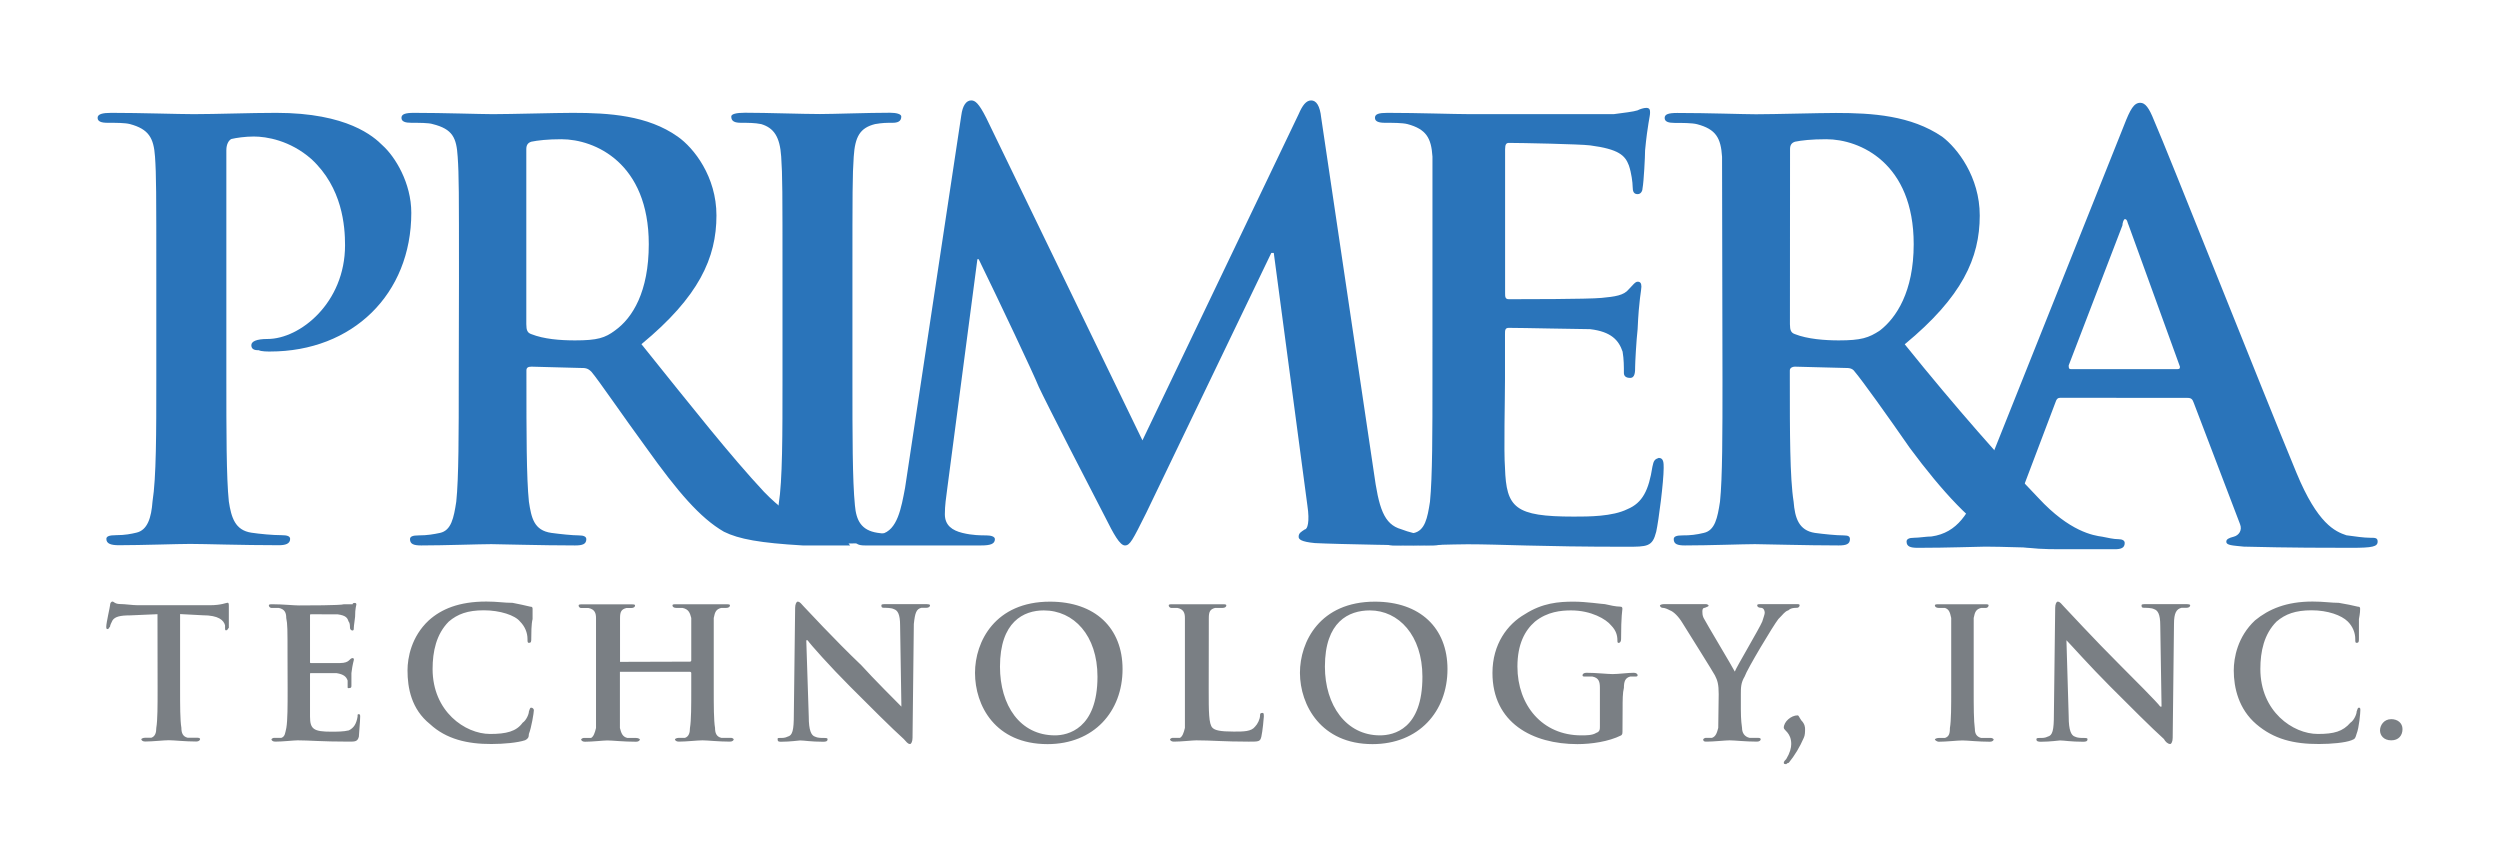
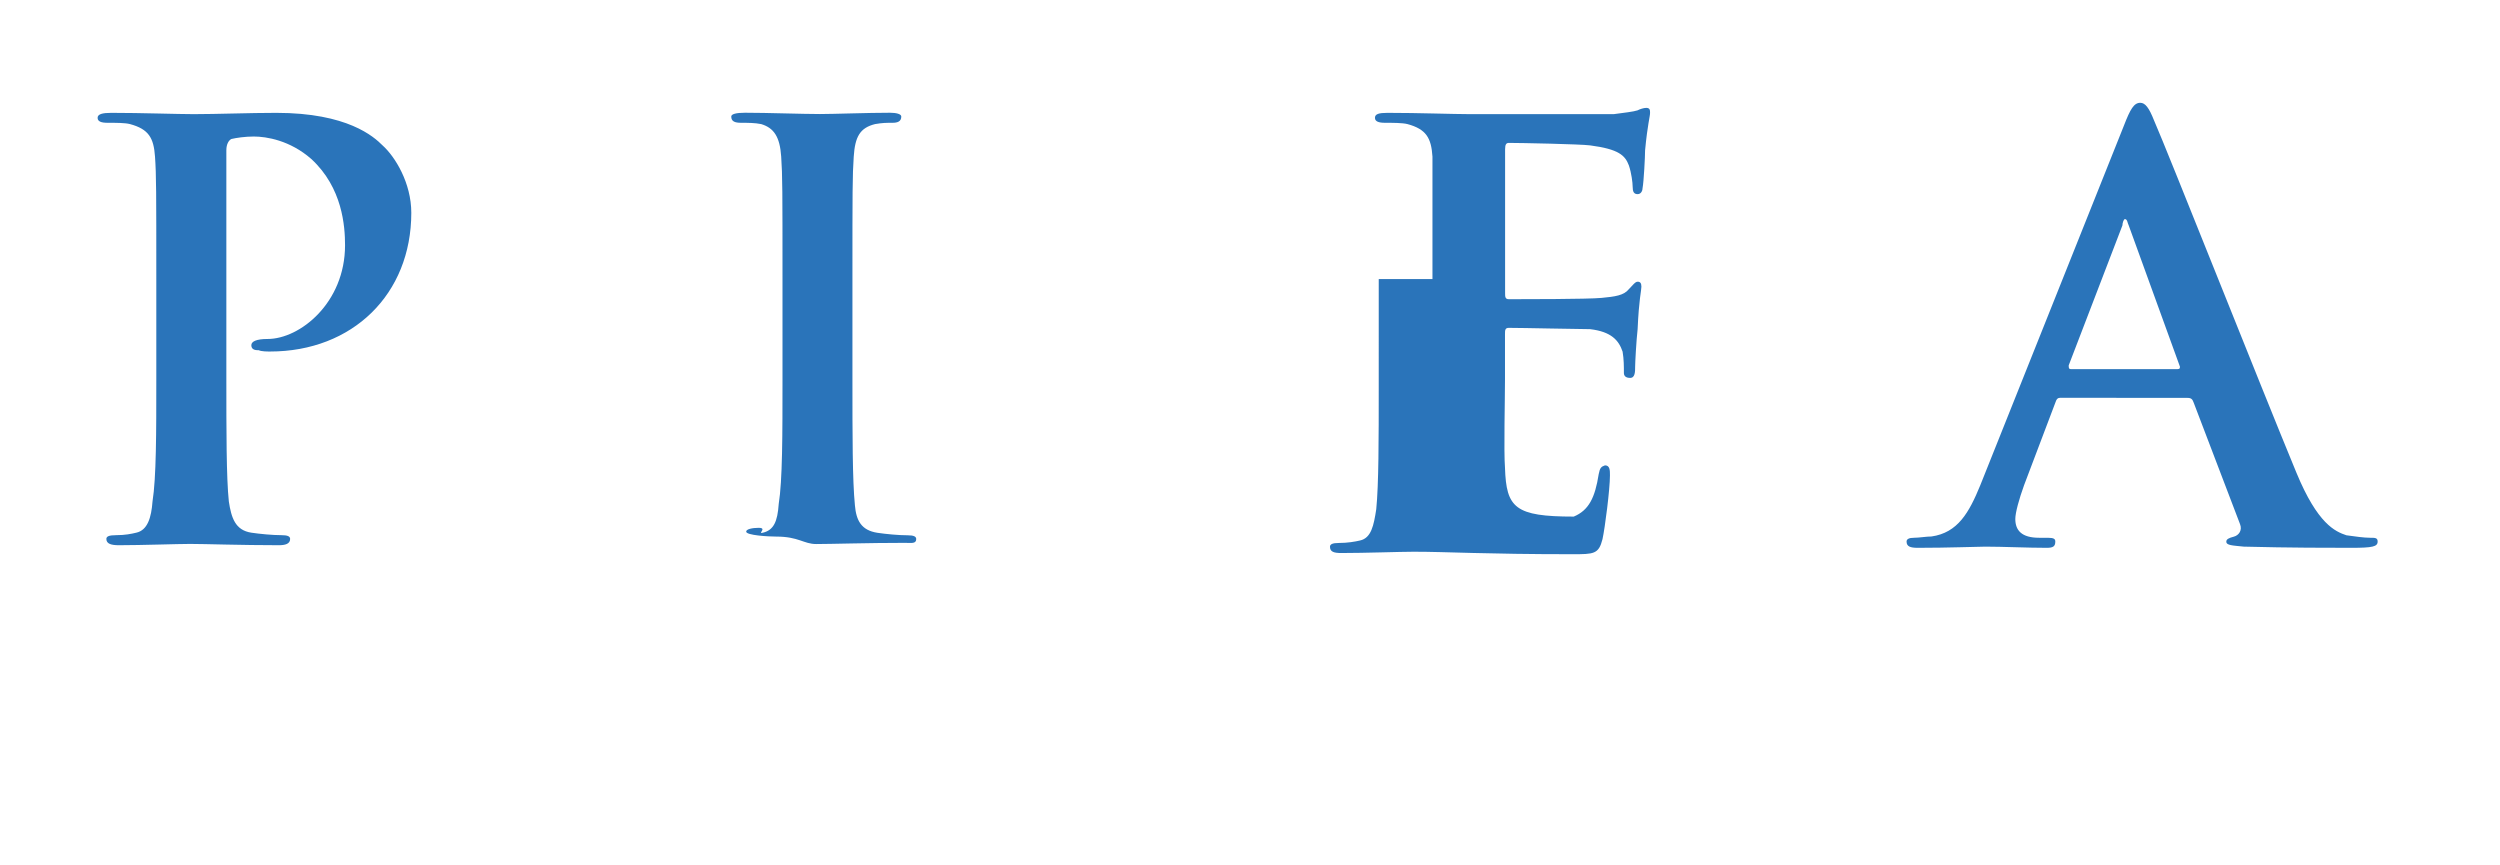
<svg xmlns="http://www.w3.org/2000/svg" version="1.1" id="Calque_1" x="0px" y="0px" viewBox="0 0 2312.8 799.8" style="enable-background:new 0 0 2312.8 799.8;" xml:space="preserve">
  <style type="text/css">
	.st0{fill-rule:evenodd;clip-rule:evenodd;fill:#7A7F84;}
	.st1{fill-rule:evenodd;clip-rule:evenodd;fill:#2A74BA;}
</style>
  <g>
-     <path class="st0" d="M145.7,568.2l-25.4,1.1c-9.2,0-13.9,1.2-16.2,4.6c-1.2,2.3-2.3,4.6-2.3,5.8c-1.2,1.2-1.2,2.3-2.3,2.3   c-1.2,0-1.2-1.1-1.2-2.3c0-3.5,3.5-18.5,3.5-19.7c0-2.3,1.2-3.5,2.3-3.5s2.3,2.3,6.9,2.3c4.6,0,11.6,1.1,16.2,1.1h67.1   c10.4,0,15-2.3,16.2-2.3c1.2,0,1.2,1.2,1.2,3.5v19.7c-1.2,1.1-1.2,2.3-2.3,2.3c-1.2,0-1.2,0-1.2-3.5v-1.1   c-1.2-4.6-5.8-9.3-20.8-9.3l-20.8-1.1v69.4c0,15,0,28.9,1.2,35.8c0,4.6,1.2,8.1,5.8,9.2h9.2c2.3,0,2.3,1.2,2.3,1.2   c0,1.1-1.2,2.3-3.5,2.3c-10.4,0-20.8-1.2-25.4-1.2s-15,1.2-22,1.2c-2.3,0-3.5-1.2-3.5-2.3c0,0,1.2-1.2,3.5-1.2h5.8   c3.5-1.2,4.6-4.6,4.6-9.2c1.2-6.9,1.2-20.8,1.2-35.8L145.7,568.2L145.7,568.2L145.7,568.2z M266,607.5c0-25.5,0-30.1-1.2-35.8   c0-4.6-1.2-8.1-6.9-9.3H251c-1.2-0.1-2.2-1.1-2.3-2.3c0-1.1,1.2-1.1,3.5-1.1c9.2,0,19.7,1.1,24.3,1.1c5.8,0,39.3,0,41.6-1.1h8.1   c0-1.2,1.2-1.2,2.3-1.2s1.2,1.2,1.2,1.2c0,1.1-1.2,3.4-1.2,11.6c0,1.2-1.2,8.1-1.2,10.4c0,1.1,0,2.3-1.2,2.3   c-1.2,0-2.3-1.2-2.3-2.3c0-1.2,0-4.6-1.2-5.8c-1.2-3.5-2.3-5.8-10.4-6.9H288c-1.2,0-1.2,0-1.2,1.1v42.8c0,1.2,0,1.2,1.2,1.2h26.6   c4.6,0,6.9-1.2,8.1-2.3c1.2-1.2,2.3-2.3,3.5-2.3c0,0,1.2,0,1.2,1.2s-1.2,3.5-2.3,12.7v11.6c0,1.1,0,2.3-2.3,2.3   c-1.2,0-1.2,0-1.2-1.2v-5.8c-1.2-3.5-3.5-5.8-10.4-6.9H288c-1.2,0-1.2,0-1.2,1.2V663c0,11.6,3.5,13.9,19.7,13.9   c4.6,0,11.6,0,16.2-1.2c4.6-2.3,6.9-5.8,8.1-12.7c0-2.3,0-2.3,1.2-2.3s1.2,1.1,1.2,2.3c0,4.6-1.2,16.2-1.2,18.5   c-1.2,4.6-3.5,4.6-9.2,4.6c-25.4,0-37-1.2-47.4-1.2c-3.5,0-13.9,1.2-20.8,1.2c-2.3,0-3.5-1.2-3.5-2.3c0,0,1.2-1.2,2.3-1.2h6.9   c3.5-1.2,3.5-4.6,4.6-9.2c1.2-6.9,1.2-20.8,1.2-35.8L266,607.5L266,607.5L266,607.5z M397.8,669.9C380.5,656,377,636.4,377,620.2   c0-11.6,3.5-31.2,19.7-46.3c11.6-10.4,27.8-17.4,53.2-17.4c10.4,0,16.2,1.2,24.3,1.2c5.8,1.2,11.6,2.3,16.2,3.5   c2.3,0,2.3,1.1,2.3,2.3v9.2c-1.2,4.6-1.2,13.9-1.2,17.4c0,3.5,0,4.6-2.3,4.6c-1.2,0-1.2-1.2-1.2-3.5c0-5.8-2.3-11.6-6.9-16.2   c-4.6-5.8-18.5-10.4-33.5-10.4c-15,0-24.3,3.5-32.4,10.4c-11.6,11.6-15,27.7-15,43.9c0,39.3,30.1,60.1,53.2,60.1   c15,0,24.3-2.3,30.1-10.4c3.5-2.3,5.8-8.1,5.8-10.4c1.2-3.5,1.2-3.5,2.3-3.5s2.3,1.2,2.3,2.3c0,2.3-2.3,16.2-4.6,22   c0,3.5-1.2,4.6-3.5,5.8c-6.9,2.3-19.7,3.5-31.2,3.5C432.5,688.4,412.8,683.8,397.8,669.9L397.8,669.9z M638.3,612.1   c0,0,1.2,0,1.2-1.1v-3.5v-35.8c-1.2-4.6-2.3-8.1-8.1-9.3h-5.8c-2.3,0-3.5-1.1-3.5-2.3c0-1.1,1.2-1.1,3.5-1.1h45.1   c3.5,0,4.6,0,4.6,1.1c0,1.2-1.2,2.3-3.5,2.3h-4.6c-4.6,1.2-5.8,3.5-6.9,9.3v65.9c0,15,0,28.9,1.2,35.8c0,4.6,1.2,8.1,5.8,9.2h9.2   c1.2,0,2.3,1.2,2.3,1.2c0,1.1-1.2,2.3-3.5,2.3c-10.4,0-20.8-1.2-25.4-1.2c-4.6,0-15,1.2-22,1.2c-2.3,0-3.5-1.2-3.5-2.3   c0,0,1.2-1.2,3.5-1.2h5.8c3.5-1.2,4.6-4.6,4.6-9.2c1.2-6.9,1.2-20.8,1.2-35.8v-15c0-1.1-1.2-1.1-1.2-1.1h-64.8v52   c1.2,4.6,2.3,8.1,6.9,9.2h8.1c2.3,0,3.5,1.2,3.5,1.2c0,1.1-1.2,2.3-3.5,2.3c-11.6,0-22-1.2-26.6-1.2c-3.5,0-13.9,1.2-20.8,1.2   c-2.3,0-3.5-1.2-3.5-2.3c0,0,1.2-1.2,2.3-1.2h6.9c2.3-1.2,3.5-4.6,4.6-9.2v-65.9v-35.8c0-4.6-1.2-8.1-6.9-9.3h-6.9   c-1.2,0-2.3-1.1-2.3-2.3c0-1.1,1.2-1.1,3.5-1.1H584c2.3,0,3.5,0,3.5,1.1c0,1.2-1.2,2.3-3.5,2.3h-4.6c-4.6,1.2-5.8,3.5-5.8,9.3v40.5   L638.3,612.1L638.3,612.1z M748.2,663c0,12.7,2.3,17.4,5.8,18.5c2.3,1.2,5.8,1.2,8.1,1.2c2.3,0,3.5,0,3.5,1.2   c0,2.3-2.3,2.3-4.6,2.3c-10.4,0-17.3-1.2-20.8-1.2c-1.2,0-9.2,1.2-17.3,1.2c-2.3,0-3.5,0-3.5-2.3c0-1.2,0-1.2,2.3-1.2   c2.3,0,4.6,0,6.9-1.2c4.6-1.1,5.8-5.8,5.8-20.8l1.2-98.3c0-3.4,1.2-5.8,2.3-5.8c2.3,0,3.5,2.3,5.8,4.6c2.3,2.3,27.8,30.1,53.2,54.3   c10.4,11.6,33.5,34.7,37,38.2l-1.2-75.2c0-10.4-2.3-13.9-5.8-15c-2.3-1.2-6.9-1.2-9.2-1.2c-2.3,0-2.3-1.1-2.3-2.3   c0-1.1,1.2-1.1,4.6-1.1h35.8c2.3,0,4.6,0,4.6,1.1c0,1.2-1.2,2.3-3.5,2.3h-4.6c-4.6,1.2-5.8,4.6-6.9,15l-1.2,105.2   c0,3.5-1.2,5.8-2.3,5.8c-2.3,0-3.5-2.3-5.8-4.6c-10.4-9.3-32.4-31.2-49.7-48.6c-18.5-18.5-37-39.3-39.3-42.8h-1.2L748.2,663   L748.2,663z M976,680.3c-32.4,0-50.9-27.8-50.9-63.6c0-41.6,22-52,40.5-52c27.8,0,49.7,23.1,49.7,61.3   C1015.3,674.5,987.6,680.3,976,680.3L976,680.3z M969.1,688.4c42.8,0,69.4-30.1,69.4-69.4c0-38.1-25.4-62.4-67.1-62.4   c-50.9,0-69.4,37-69.4,65.9C902,652.6,920.5,688.4,969.1,688.4z M1118.2,637.5c0,20.8,0,32.4,3.5,35.8c2.3,2.3,6.9,3.5,19.7,3.5   c9.2,0,16.2,0,19.7-4.6c2.3-2.3,4.6-6.9,4.6-10.4c0-1.1,0-2.3,2.3-2.3c1.2,0,1.2,1.2,1.2,3.5c0,1.2-1.2,13.9-2.3,18.5   c-1.1,4.6-2.3,4.6-11.6,4.6c-23.1,0-34.7-1.2-48.6-1.2c-3.5,0-13.9,1.2-20.8,1.2c-2.3,0-3.5-1.2-3.5-2.3c0,0,1.2-1.2,2.3-1.2h6.9   c2.3-1.2,3.5-4.6,4.6-9.2v-65.9v-35.8c0-4.6-1.2-8.1-6.9-9.3h-5.8c-1.2-0.1-2.2-1.1-2.3-2.3c0-1.1,1.2-1.1,3.5-1.1h46.3   c2.3,0,3.5,0,3.5,1.1c0,1.2-1.2,2.3-3.5,2.3h-6.9c-4.6,1.2-5.8,3.5-5.8,9.3L1118.2,637.5L1118.2,637.5L1118.2,637.5z M1276.6,680.3   c-31.2,0-50.9-27.8-50.9-63.6c0-41.6,22-52,41.6-52c26.6,0,48.6,23.1,48.6,61.3C1316,674.5,1289.4,680.3,1276.6,680.3L1276.6,680.3   z M1269.7,688.4c42.8,0,69.4-30.1,69.4-69.4c0-38.1-25.4-62.4-67.1-62.4c-50.9,0-69.4,37-69.4,65.9   C1202.7,652.6,1222.3,688.4,1269.7,688.4z M1501,674.5c0,4.6,0,4.6-1.2,5.8c-11.6,5.8-27.7,8.1-40.5,8.1   c-41.6,0-78.6-19.7-78.6-65.9c0-26.6,13.9-45.1,30-54.3c16.2-10.4,31.2-11.6,45.1-11.6c11.6,0,26.6,2.3,28.9,2.3   c4.6,1.1,10.4,2.3,13.9,2.3c2.3,0,2.3,1.1,2.3,2.3c0,1.2-1.2,5.8-1.2,27.8c0,2.3-1.1,3.5-2.3,3.5c-1.1,0-1.1-1.2-1.1-2.3   c0-4.6-1.2-9.2-5.8-13.9c-4.6-5.8-18.5-13.9-37-13.9c-9.2,0-22,1.1-33.5,10.4c-9.3,8.1-16.2,20.8-16.2,41.6   c0,35.8,23.1,63.6,59,63.6c4.6,0,10.4,0,13.9-2.3c3.4-1.1,3.4-3.5,3.4-5.8v-16.2v-19.7c0-5.8-1.1-9.2-6.9-10.4h-6.9   c-1.2,0-2.3,0-2.3-1.2c0-1.1,1.2-2.3,3.5-2.3c9.3,0,19.7,1.2,24.3,1.2c5.8,0,13.9-1.2,19.7-1.2c2.3,0,3.5,1.2,3.5,2.3   c0,1.2-1.2,1.2-2.3,1.2h-4.6c-4.6,1.2-5.8,4.6-5.8,10.4c-1.2,4.6-1.2,11.6-1.2,19.7L1501,674.5L1501,674.5L1501,674.5z M1590,642.2   c0-9.2-1.1-12.7-3.5-17.4c-1.1-2.3-24.3-39.3-30.1-48.6c-3.5-5.8-8.1-10.4-11.6-11.6c-2.3-1.2-4.6-2.3-6.9-2.3   c-1.2-0.1-2.2-1.1-2.3-2.3c0,0,1.1-1.1,3.5-1.1h39.3c1.1,0,2.3,1.1,2.3,1.1c0,1.2-1.2,1.2-3.5,2.3c-2.3,0-2.3,2.3-2.3,3.5   c0,1.2,0,3.5,1.1,5.8c2.3,4.6,26.6,45.1,28.9,49.7c1.1-3.5,23.1-40.5,25.4-46.3c1.1-3.5,2.3-6.9,2.3-8.1c0-2.3-1.2-4.6-3.5-4.6   s-3.5-1.1-3.5-2.3c0-1.1,1.2-1.1,3.5-1.1h33.5c1.2,0,2.3,0,2.3,1.1c-0.1,1.2-1.1,2.2-2.3,2.3c-2.3,0-5.8,0-8.1,2.3   c-3.5,1.1-4.6,3.5-9.3,8.1c-4.6,5.8-28.9,46.3-31.2,53.2c-3.5,5.8-3.5,10.4-3.5,16.2v13.9c0,2.3,0,10.4,1.1,17.4   c0,4.6,2.3,8.1,6.9,9.2h8.1c2.3,0,2.3,1.2,2.3,1.2c0,1.1-1.1,2.3-3.5,2.3c-10.4,0-20.8-1.2-25.4-1.2c-3.5,0-15,1.2-20.8,1.2   c-2.3,0-3.5,0-3.5-2.3c0,0,1.2-1.2,2.3-1.2h5.8c3.5-1.2,4.6-4.6,5.8-9.2L1590,642.2L1590,642.2L1590,642.2z M1662.9,661.8   c1.2,0,1.2,1.2,3.5,4.6c3.5,3.5,3.5,6.9,3.5,8.1c0,2.3,0,5.8-1.2,8.1c-3.6,8.3-8.2,16.1-13.9,23.1c-1.2,0-2.3,1.2-2.3,1.2   c-1.2,0-2.3,0-2.3-1.2s1.1-2.3,2.3-3.5c3.5-5.8,4.6-10.4,4.6-13.9c0-10.4-6.9-12.7-6.9-15C1650.2,667.6,1657.1,661.8,1662.9,661.8   L1662.9,661.8z M1805.1,607.5v-35.8c-1.2-5.8-2.3-8.1-5.8-9.3h-5.8c-2.3,0-3.5-1.1-3.5-2.3c0-1.1,1.2-1.1,4.6-1.1h41.6   c2.3,0,3.5,0,3.5,1.1c-0.1,1.2-1.1,2.2-2.3,2.3h-4.6c-4.6,1.2-5.8,3.5-6.9,9.3v65.9c0,16.2,0,28.9,1.1,37c0,3.5,1.2,6.9,5.8,8.1   h9.3c1.1,0,2.3,1.2,2.3,1.2c0,1.1-1.2,2.3-3.5,2.3c-10.4,0-20.8-1.2-25.4-1.2c-4.6,0-15,1.2-22,1.2c-1.1,0-3.5-1.2-3.5-2.3   c0,0,1.2-1.2,3.5-1.2h5.8c3.5-1.2,4.6-3.5,4.6-9.2c1.2-6.9,1.2-19.7,1.2-35.8V607.5z M1913.8,663c0,12.7,2.3,17.4,5.8,18.5   c2.3,1.2,5.8,1.2,8.1,1.2c2.3,0,3.5,0,3.5,1.2c0,2.3-2.3,2.3-4.6,2.3c-10.4,0-17.4-1.2-20.8-1.2c-1.1,0-9.2,1.2-17.3,1.2   c-2.3,0-4.6,0-4.6-2.3c0-1.2,1.2-1.2,3.5-1.2c2.3,0,4.6,0,6.9-1.2c4.6-1.1,5.8-5.8,5.8-20.8l1.2-98.3c0-3.4,1.1-5.8,2.3-5.8   c2.3,0,3.5,2.3,5.8,4.6c2.3,2.3,27.8,30.1,52.1,54.3c11.6,11.6,34.7,34.7,37,38.2h1.2l-1.2-75.2c0-10.4-2.3-13.9-5.8-15   c-2.3-1.2-6.9-1.2-9.2-1.2c-2.3,0-2.3-1.1-2.3-2.3c0-1.1,1.1-1.1,4.6-1.1h35.8c2.3,0,4.6,0,4.6,1.1c0,1.2-1.2,2.3-3.5,2.3h-4.6   c-4.6,1.2-6.9,4.6-6.9,15l-1.2,105.2c0,3.5-1.2,5.8-2.3,5.8c-2.3,0-4.6-2.3-5.8-4.6c-10.4-9.3-32.4-31.2-49.7-48.6   c-18.5-18.5-37-39.3-40.5-42.8L1913.8,663L1913.8,663z M2087.3,669.9c-16.2-13.9-20.8-33.5-20.8-49.7c0-11.6,3.5-31.2,19.7-46.3   c12.7-10.4,28.9-17.4,53.2-17.4c10.4,0,17.3,1.2,24.3,1.2c6.9,1.2,12.7,2.3,17.4,3.5c2.3,0,2.3,1.1,2.3,2.3c0,1.2,0,3.5-1.1,9.2   v17.4c0,3.5,0,4.6-2.3,4.6c-1.1,0-1.1-1.2-1.1-3.5c0-5.8-2.3-11.6-6.9-16.2c-5.8-5.8-18.5-10.4-33.5-10.4c-15,0-24.3,3.5-32.4,10.4   c-11.6,11.6-15,27.7-15,43.9c0,39.3,30.1,60.1,53.2,60.1c15,0,23.1-2.3,30.1-10.4c3.5-2.3,5.8-8.1,5.8-10.4   c1.2-3.5,1.2-3.5,2.3-3.5c1.1,0,1.1,1.2,1.1,2.3c0,2.3-1.1,16.2-3.5,22c-1.1,3.5-1.1,4.6-4.6,5.8c-5.8,2.3-18.5,3.5-30.1,3.5   C2122,688.4,2103.5,683.8,2087.3,669.9L2087.3,669.9z M2201.8,675.7c0-4.6,3.5-10.4,10.4-10.4c5.8,0,10.4,3.5,10.4,9.2   c0,5.8-3.5,10.4-10.4,10.4C2205.2,684.9,2201.8,680.3,2201.8,675.7z" />
    <path class="st1" d="M723.9,257.1c0-79.8,0-94.8-1.2-112.2c-1.2-18.5-6.9-26.6-18.5-30.1c-5.8-1.2-12.7-1.2-18.5-1.2   c-5.8,0-9.2-1.2-9.2-5.8c0-2.3,4.6-3.5,12.7-3.5c20.8,0,53.2,1.2,69.4,1.2c12.7,0,43.9-1.2,64.8-1.2c5.8,0,10.4,1.2,10.4,3.5   c0,4.6-3.5,5.8-8.1,5.8c-5.8,0-9.2,0-16.2,1.2c-13.9,3.5-18.5,11.6-19.7,30.1c-1.2,17.3-1.2,32.4-1.2,113.3v92.5   c0,52,0,93.7,2.3,116.8c1.2,13.9,5.8,23.1,20.8,25.4c8.1,1.2,19.7,2.3,27.8,2.3c5.8,0,8.1,1.1,8.1,3.5c0,4.6-4.6,3.5-10.4,3.5   c-34.7,0-68.2,1.1-82.1,1.1c-11.6,0-16.2-6.9-37-6.9c-6.9,0-27.8-1.1-27.8-4.6c0-2.3,5.8-3.5,11.6-3.5c8.1,0-1.2,5.8,3.5,4.6   c10.4-2.3,13.9-10.4,15-26.6c3.5-22,3.5-63.6,3.5-115.7V257.1L723.9,257.1z M144.6,258.2c0-80.9,0-96-1.2-113.3   s-5.8-25.4-23.1-30.1c-4.6-1.2-12.7-1.2-20.8-1.2c-5.8,0-9.2-1.2-9.2-4.6c0-3.5,4.6-4.6,12.7-4.6c27.8,0,61.3,1.2,76.3,1.2   c20.8,0,52-1.2,76.3-1.2c65.9,0,90.2,22,98.3,30.1c11.6,10.4,26.6,34.7,26.6,62.4c0,75.2-54.3,128.3-130.7,128.3   c-2.3,0-8.1,0-10.4-1.2c-2.3,0-6.9,0-6.9-4.6c0-3.5,4.6-5.8,15-5.8c30.1,0,71.7-33.5,71.7-86.7c0-17.4-2.3-53.2-31.2-79.8   c-19.7-17.3-41.6-20.8-53.2-20.8c-8.1,0-16.2,1.2-20.8,2.3c-2.3,1.2-4.6,4.6-4.6,10.4v211.6c0,48.6,0,91.4,2.3,113.3   c2.3,15,5.8,26.6,20.8,28.9c8.1,1.2,19.7,2.3,27.8,2.3c5.8,0,8.1,1.1,8.1,3.5c0,4.6-4.6,5.8-10.4,5.8c-34.7,0-68.2-1.2-82.1-1.2   c-11.6,0-45.1,1.2-65.9,1.2c-6.9,0-11.6-1.2-11.6-5.8c0-2.3,2.3-3.5,9.2-3.5c8.1,0,13.9-1.2,18.5-2.3c10.4-2.3,13.9-13.9,15-28.9   c3.5-22,3.5-63.6,3.5-113.3L144.6,258.2L144.6,258.2L144.6,258.2z" />
-     <path class="st1" d="M486.9,138c0-3.5,1.2-5.8,4.6-6.9c5.8-1.2,15-2.3,27.8-2.3c31.2,0,80.9,22,80.9,97.1c0,44-15,68.2-31.2,79.8   c-9.2,6.9-16.2,9.2-37,9.2c-13.9,0-28.9-1.2-40.5-5.8c-3.5-1.2-4.6-3.5-4.6-9.2L486.9,138L486.9,138z M424.4,350.8   c0,49.7,0,91.4-2.3,113.3c-2.3,15-4.6,26.6-15,28.9c-5.8,1.2-11.6,2.3-19.7,2.3c-5.8,0-8.1,1.1-8.1,3.5c0,4.6,3.5,5.8,10.4,5.8   c20.8,0,54.4-1.2,64.8-1.2c6.9,0,46.3,1.2,77.5,1.2c6.9,0,10.4-1.2,10.4-5.8c0-2.3-2.3-3.5-6.9-3.5c-5.8,0-17.3-1.2-25.4-2.3   c-16.2-2.3-18.5-13.9-20.8-28.9c-2.3-22-2.3-64.7-2.3-113.3v-8.1c0-2.3,1.2-3.5,4.6-3.5l45.1,1.2c4.6,0,6.9,0,10.4,3.5   c6.9,8.1,28.9,40.5,50.9,70.5c28.9,40.5,49.7,64.8,71.7,77.5c13.9,6.9,33.5,10.4,72.9,12.7h43.9c-3.5-3.5,0-3.5,0-8.1   c0-2.3-1.2-4.6-5.8-4.6c-4.6,0-9.2,0-15-1.2c-8.1-2.3-30.1-5.8-59-35.8c-31.2-33.5-65.9-77.5-113.3-136.5   c53.2-43.9,69.4-79.8,69.4-119.1c0-35.8-20.8-62.4-35.8-72.9c-27.8-19.7-63.6-22-97.1-22c-16.2,0-56.7,1.2-74,1.2   c-11.6,0-45.1-1.2-72.9-1.2c-8.1,0-11.6,1.2-11.6,4.6c0,3.5,3.5,4.6,9.2,4.6c6.9,0,16.2,0,19.7,1.2c18.5,4.6,22,12.7,23.1,30.1   c1.2,17.3,1.2,32.4,1.2,113.3L424.4,350.8L424.4,350.8L424.4,350.8z M1656,138c0-3.5,1.2-5.8,4.6-6.9c5.8-1.2,15-2.3,28.9-2.3   c31.2,0,80.9,22,80.9,97.1c0,44-16.2,68.2-31.2,79.8c-10.4,6.9-17.4,9.2-38.2,9.2c-12.7,0-28.9-1.2-40.5-5.8   c-3.5-1.2-4.6-3.5-4.6-9.2L1656,138L1656,138z M1593.5,350.8c0,49.7,0,91.4-2.3,113.3c-2.3,15-4.6,26.6-15,28.9   c-6.4,1.6-13,2.4-19.7,2.3c-5.8,0-8.1,1.1-8.1,3.5c0,4.6,3.5,5.8,10.4,5.8c22,0,54.3-1.2,64.7-1.2c8.1,0,47.4,1.2,77.5,1.2   c6.9,0,10.4-1.2,10.4-5.8c0-2.3-1.1-3.5-5.8-3.5c-6.9,0-18.5-1.2-26.6-2.3c-15-2.3-18.5-13.9-19.7-28.9c-3.5-22-3.5-64.7-3.5-113.3   v-8.1c0-2.3,2.3-3.5,4.6-3.5l46.3,1.2c3.5,0,6.9,0,9.2,3.5c6.9,8.1,30.1,40.5,50.9,70.5c30,40.5,59,71.7,82.1,83.3   c13.9,8.1,26.6,10.4,56.6,10.4h50.9c5.8,0,9.2-1.2,9.2-5.8c0-2.3-2.3-3.5-5.8-3.5c-4.6,0-9.2-1.2-15-2.3c-8.1-1.1-30.1-4.6-59-35.8   c-31.2-32.4-76.3-83.3-123.7-142.2c53.2-43.9,69.4-79.8,69.4-119.1c0-35.8-20.8-62.4-34.7-72.9c-28.9-19.7-64.7-22-98.3-22   c-16.2,0-56.7,1.2-74,1.2c-11.6,0-44-1.2-72.9-1.2c-8.1,0-11.6,1.2-11.6,4.6c0,3.5,3.5,4.6,9.2,4.6c6.9,0,16.2,0,20.8,1.2   c17.4,4.6,22,12.7,23.1,30.1L1593.5,350.8L1593.5,350.8L1593.5,350.8z M889.3,106.8c1.2-9.2,4.6-13.9,9.2-13.9   c3.5,0,6.9,2.3,13.9,16.2l144.5,298.3l144.5-301.8c3.5-8.1,6.9-12.7,11.6-12.7c4.6,0,8.1,4.6,9.3,16.2l48.6,327.3   c4.6,33.5,9.2,48.6,25.4,53.2c15,5.8,26.6,5.8,33.5,5.8c4.6,0,8.1,1.1,8.1,3.5c0,4.6-6.9,5.8-13.9,5.8c-12.7,0-86.7-1.2-107.6-2.3   c-12.7-1.2-15-3.5-15-5.8c0-3.5,2.3-4.6,5.8-6.9c2.3,0,4.6-6.9,2.3-22L1178.4,234h-2.3l-115.7,240.5c-12.7,25.4-15,30.1-19.7,30.1   s-10.4-10.4-18.5-26.6c-12.7-24.3-54.3-105.2-61.3-120.3c-4.6-11.6-35.8-77.5-55.5-117.9h-1.2l-27.8,211.6   c-1.2,9.2-2.3,16.2-2.3,24.3c0,10.4,6.9,15,16.2,17.3c9.2,2.3,17.3,2.3,22,2.3c4.6,0,8.1,1.1,8.1,3.5c0,4.6-4.6,5.8-12.7,5.8H800.2   c-5.8,0-9.2-1.2-9.2-5.8c0-2.3,3.5-3.5,8.1-3.5c4.6,0,8.1,0,16.2-1.2c15-3.5,18.5-24.3,22-42.8L889.3,106.8L889.3,106.8z" />
-     <path class="st1" d="M1325.2,258.2V144.9c-1.1-17.3-5.8-25.4-23.1-30.1c-4.6-1.2-13.9-1.2-20.8-1.2c-5.8,0-9.3-1.2-9.3-4.6   c0-3.5,3.5-4.6,11.6-4.6c28.9,0,61.3,1.2,76.3,1.2h133c9.2-1.2,18.5-2.3,22-3.5c2.3-1.2,5.8-2.3,8.1-2.3c3.5,0,3.5,2.3,3.5,4.6   c0,3.5-2.3,10.4-4.6,34.7c0,5.8-1.2,28.9-2.3,34.7c0,2.3-1.2,5.8-4.6,5.8c-3.5,0-4.6-2.3-4.6-6.9c0-3.5-1.1-12.7-3.5-19.7   c-3.5-9.2-9.2-15-35.8-18.5c-9.2-1.2-64.7-2.3-75.2-2.3c-2.3,0-3.5,1.2-3.5,5.8v133c0,3.5,0,5.8,3.5,5.8c11.6,0,72.9,0,85.6-1.2   c12.7-1.2,20.8-2.3,25.4-8.1c3.5-3.5,5.8-6.9,8.1-6.9c2.3,0,3.5,1.2,3.5,4.6c0,3.5-2.3,11.6-3.5,39.3c-1.2,10.4-2.3,31.2-2.3,34.7   c0,4.6,0,10.4-4.6,10.4s-5.8-2.3-5.8-4.6c0-5.8,0-12.7-1.2-19.7c-3.5-10.4-10.4-18.5-30.1-20.8c-10.4,0-62.4-1.2-75.2-1.2   c-3.5,0-3.5,2.3-3.5,5.8v41.6c0,18.5-1.2,67.1,0,82.1c1.2,37,9.2,45.1,63.6,45.1c13.9,0,35.8,0,49.7-6.9   c13.9-5.8,19.7-17.4,23.1-39.3c1.1-5.8,2.3-6.9,5.8-8.1c4.6,0,4.6,4.6,4.6,9.3c0,12.7-4.6,48.6-6.9,59   c-3.5,13.9-8.1,13.9-27.8,13.9c-80.9,0-115.6-2.3-146.8-2.3c-12.7,0-45.1,1.2-67.1,1.2c-6.9,0-10.4-1.2-10.4-5.8   c0-2.3,2.3-3.5,8.1-3.5c8.1,0,15-1.2,19.7-2.3c10.4-2.3,12.7-13.9,15-28.9c2.3-23.1,2.3-64.7,2.3-113.3V258.2L1325.2,258.2z    M1916.1,341.5c-2.3,0-2.3-1.2-2.3-3.5l49.7-129.5c0-2.3,1.2-5.8,2.3-5.8c2.3,0,2.3,3.5,3.5,5.8l47.4,130.7c0,1.2,0,2.3-2.3,2.3   H1916.1L1916.1,341.5z M2023.7,368.1c3.5,0,4.6,1.2,5.8,4.6l42.8,112.2c2.3,5.8-1.2,10.4-5.8,11.6c-4.6,1.2-6.9,2.3-6.9,4.6   c0,3.5,5.8,3.5,16.2,4.6c41.6,1.1,80.9,1.1,99.5,1.1c19.7,0,24.3-1.1,24.3-5.8c0-3.5-2.3-3.5-6.9-3.5c-5.8,0-13.9-1.2-22-2.3   c-10.4-3.5-26.6-10.4-46.2-57.8c-33.5-80.9-119.1-297.2-131.8-326.1c-4.6-11.6-8.1-16.2-12.7-16.2c-5.8,0-9.2,5.8-15,20.8l-133,333   c-10.4,25.4-20.8,43.9-45.1,47.4c-4.6,0-11.6,1.2-16.2,1.2c-4.6,0-6.9,1.2-6.9,3.5c0,4.6,3.5,5.8,10.4,5.8   c27.8,0,56.7-1.1,62.5-1.1c16.2,0,39.3,1.1,56.6,1.1c5.8,0,8.1-1.1,8.1-5.8c0-2.3-1.2-3.5-6.9-3.5h-8.1c-16.2,0-22-6.9-22-17.4   c0-5.8,3.5-18.5,8.1-31.2l28.9-76.3c1.1-3.5,2.3-4.6,4.6-4.6L2023.7,368.1L2023.7,368.1L2023.7,368.1z" />
+     <path class="st1" d="M1325.2,258.2V144.9c-1.1-17.3-5.8-25.4-23.1-30.1c-4.6-1.2-13.9-1.2-20.8-1.2c-5.8,0-9.3-1.2-9.3-4.6   c0-3.5,3.5-4.6,11.6-4.6c28.9,0,61.3,1.2,76.3,1.2h133c9.2-1.2,18.5-2.3,22-3.5c2.3-1.2,5.8-2.3,8.1-2.3c3.5,0,3.5,2.3,3.5,4.6   c0,3.5-2.3,10.4-4.6,34.7c0,5.8-1.2,28.9-2.3,34.7c0,2.3-1.2,5.8-4.6,5.8c-3.5,0-4.6-2.3-4.6-6.9c0-3.5-1.1-12.7-3.5-19.7   c-3.5-9.2-9.2-15-35.8-18.5c-9.2-1.2-64.7-2.3-75.2-2.3c-2.3,0-3.5,1.2-3.5,5.8v133c0,3.5,0,5.8,3.5,5.8c11.6,0,72.9,0,85.6-1.2   c12.7-1.2,20.8-2.3,25.4-8.1c3.5-3.5,5.8-6.9,8.1-6.9c2.3,0,3.5,1.2,3.5,4.6c0,3.5-2.3,11.6-3.5,39.3c-1.2,10.4-2.3,31.2-2.3,34.7   c0,4.6,0,10.4-4.6,10.4s-5.8-2.3-5.8-4.6c0-5.8,0-12.7-1.2-19.7c-3.5-10.4-10.4-18.5-30.1-20.8c-10.4,0-62.4-1.2-75.2-1.2   c-3.5,0-3.5,2.3-3.5,5.8v41.6c0,18.5-1.2,67.1,0,82.1c1.2,37,9.2,45.1,63.6,45.1c13.9-5.8,19.7-17.4,23.1-39.3c1.1-5.8,2.3-6.9,5.8-8.1c4.6,0,4.6,4.6,4.6,9.3c0,12.7-4.6,48.6-6.9,59   c-3.5,13.9-8.1,13.9-27.8,13.9c-80.9,0-115.6-2.3-146.8-2.3c-12.7,0-45.1,1.2-67.1,1.2c-6.9,0-10.4-1.2-10.4-5.8   c0-2.3,2.3-3.5,8.1-3.5c8.1,0,15-1.2,19.7-2.3c10.4-2.3,12.7-13.9,15-28.9c2.3-23.1,2.3-64.7,2.3-113.3V258.2L1325.2,258.2z    M1916.1,341.5c-2.3,0-2.3-1.2-2.3-3.5l49.7-129.5c0-2.3,1.2-5.8,2.3-5.8c2.3,0,2.3,3.5,3.5,5.8l47.4,130.7c0,1.2,0,2.3-2.3,2.3   H1916.1L1916.1,341.5z M2023.7,368.1c3.5,0,4.6,1.2,5.8,4.6l42.8,112.2c2.3,5.8-1.2,10.4-5.8,11.6c-4.6,1.2-6.9,2.3-6.9,4.6   c0,3.5,5.8,3.5,16.2,4.6c41.6,1.1,80.9,1.1,99.5,1.1c19.7,0,24.3-1.1,24.3-5.8c0-3.5-2.3-3.5-6.9-3.5c-5.8,0-13.9-1.2-22-2.3   c-10.4-3.5-26.6-10.4-46.2-57.8c-33.5-80.9-119.1-297.2-131.8-326.1c-4.6-11.6-8.1-16.2-12.7-16.2c-5.8,0-9.2,5.8-15,20.8l-133,333   c-10.4,25.4-20.8,43.9-45.1,47.4c-4.6,0-11.6,1.2-16.2,1.2c-4.6,0-6.9,1.2-6.9,3.5c0,4.6,3.5,5.8,10.4,5.8   c27.8,0,56.7-1.1,62.5-1.1c16.2,0,39.3,1.1,56.6,1.1c5.8,0,8.1-1.1,8.1-5.8c0-2.3-1.2-3.5-6.9-3.5h-8.1c-16.2,0-22-6.9-22-17.4   c0-5.8,3.5-18.5,8.1-31.2l28.9-76.3c1.1-3.5,2.3-4.6,4.6-4.6L2023.7,368.1L2023.7,368.1L2023.7,368.1z" />
  </g>
</svg>